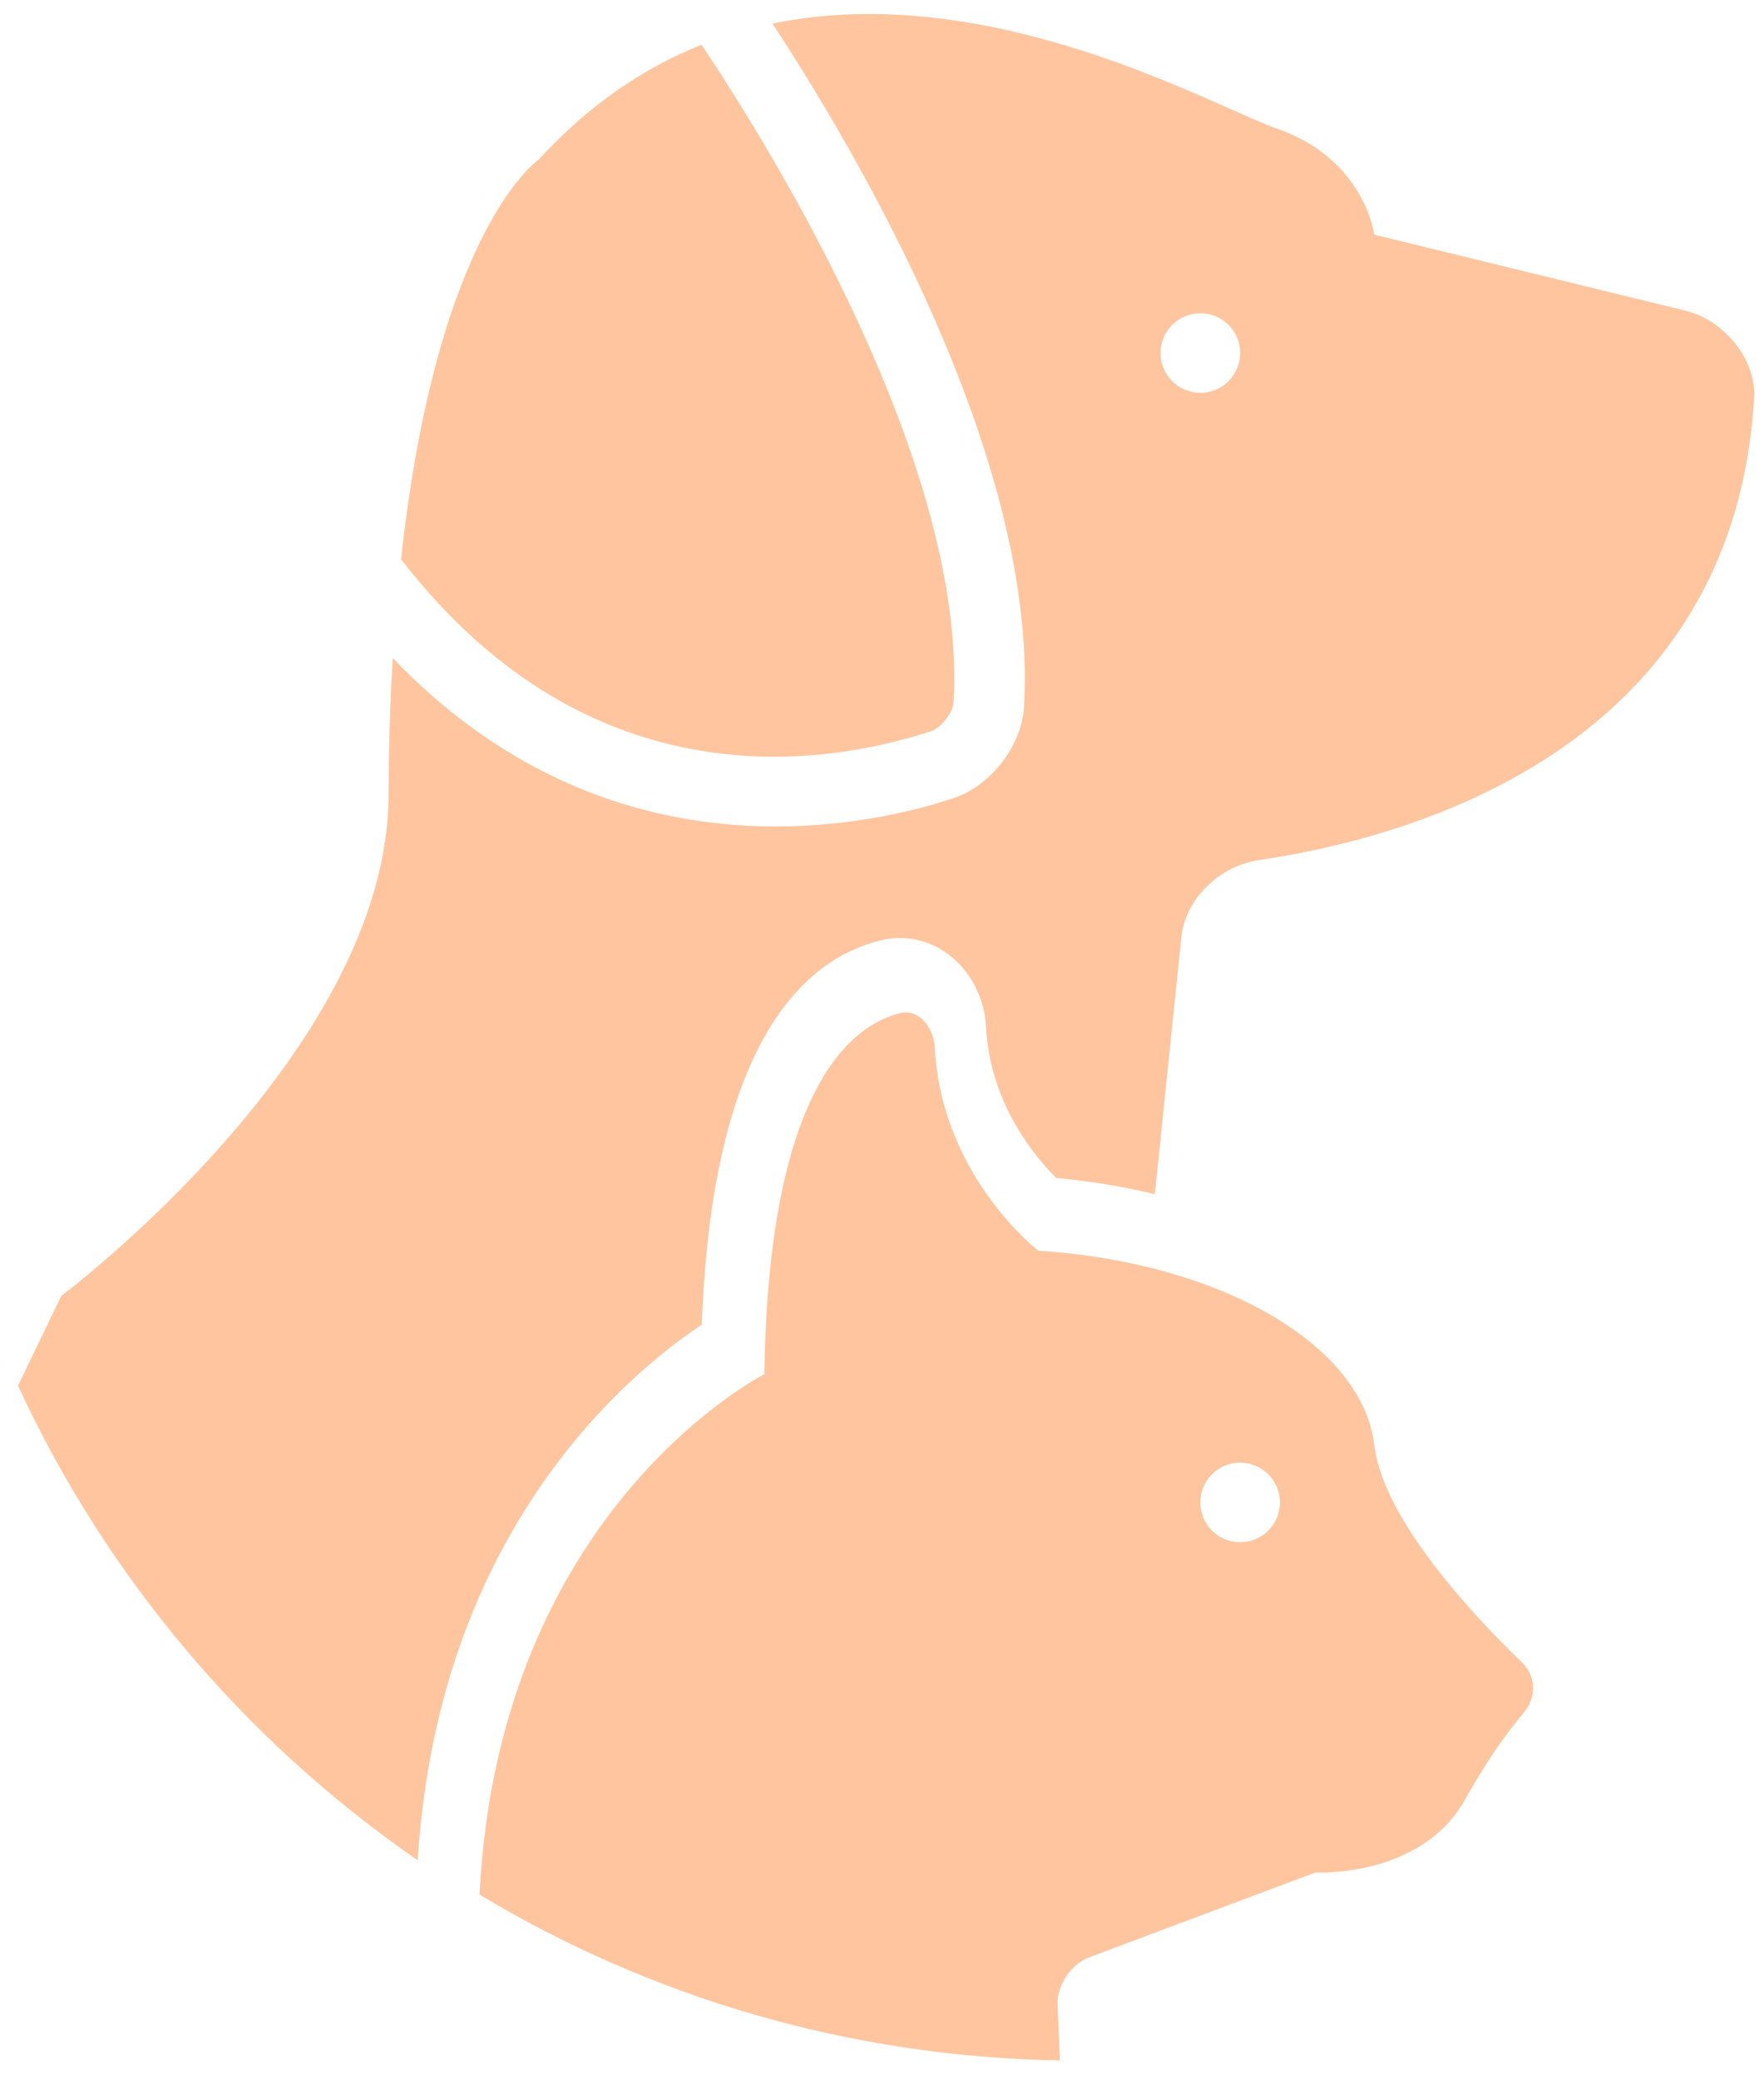
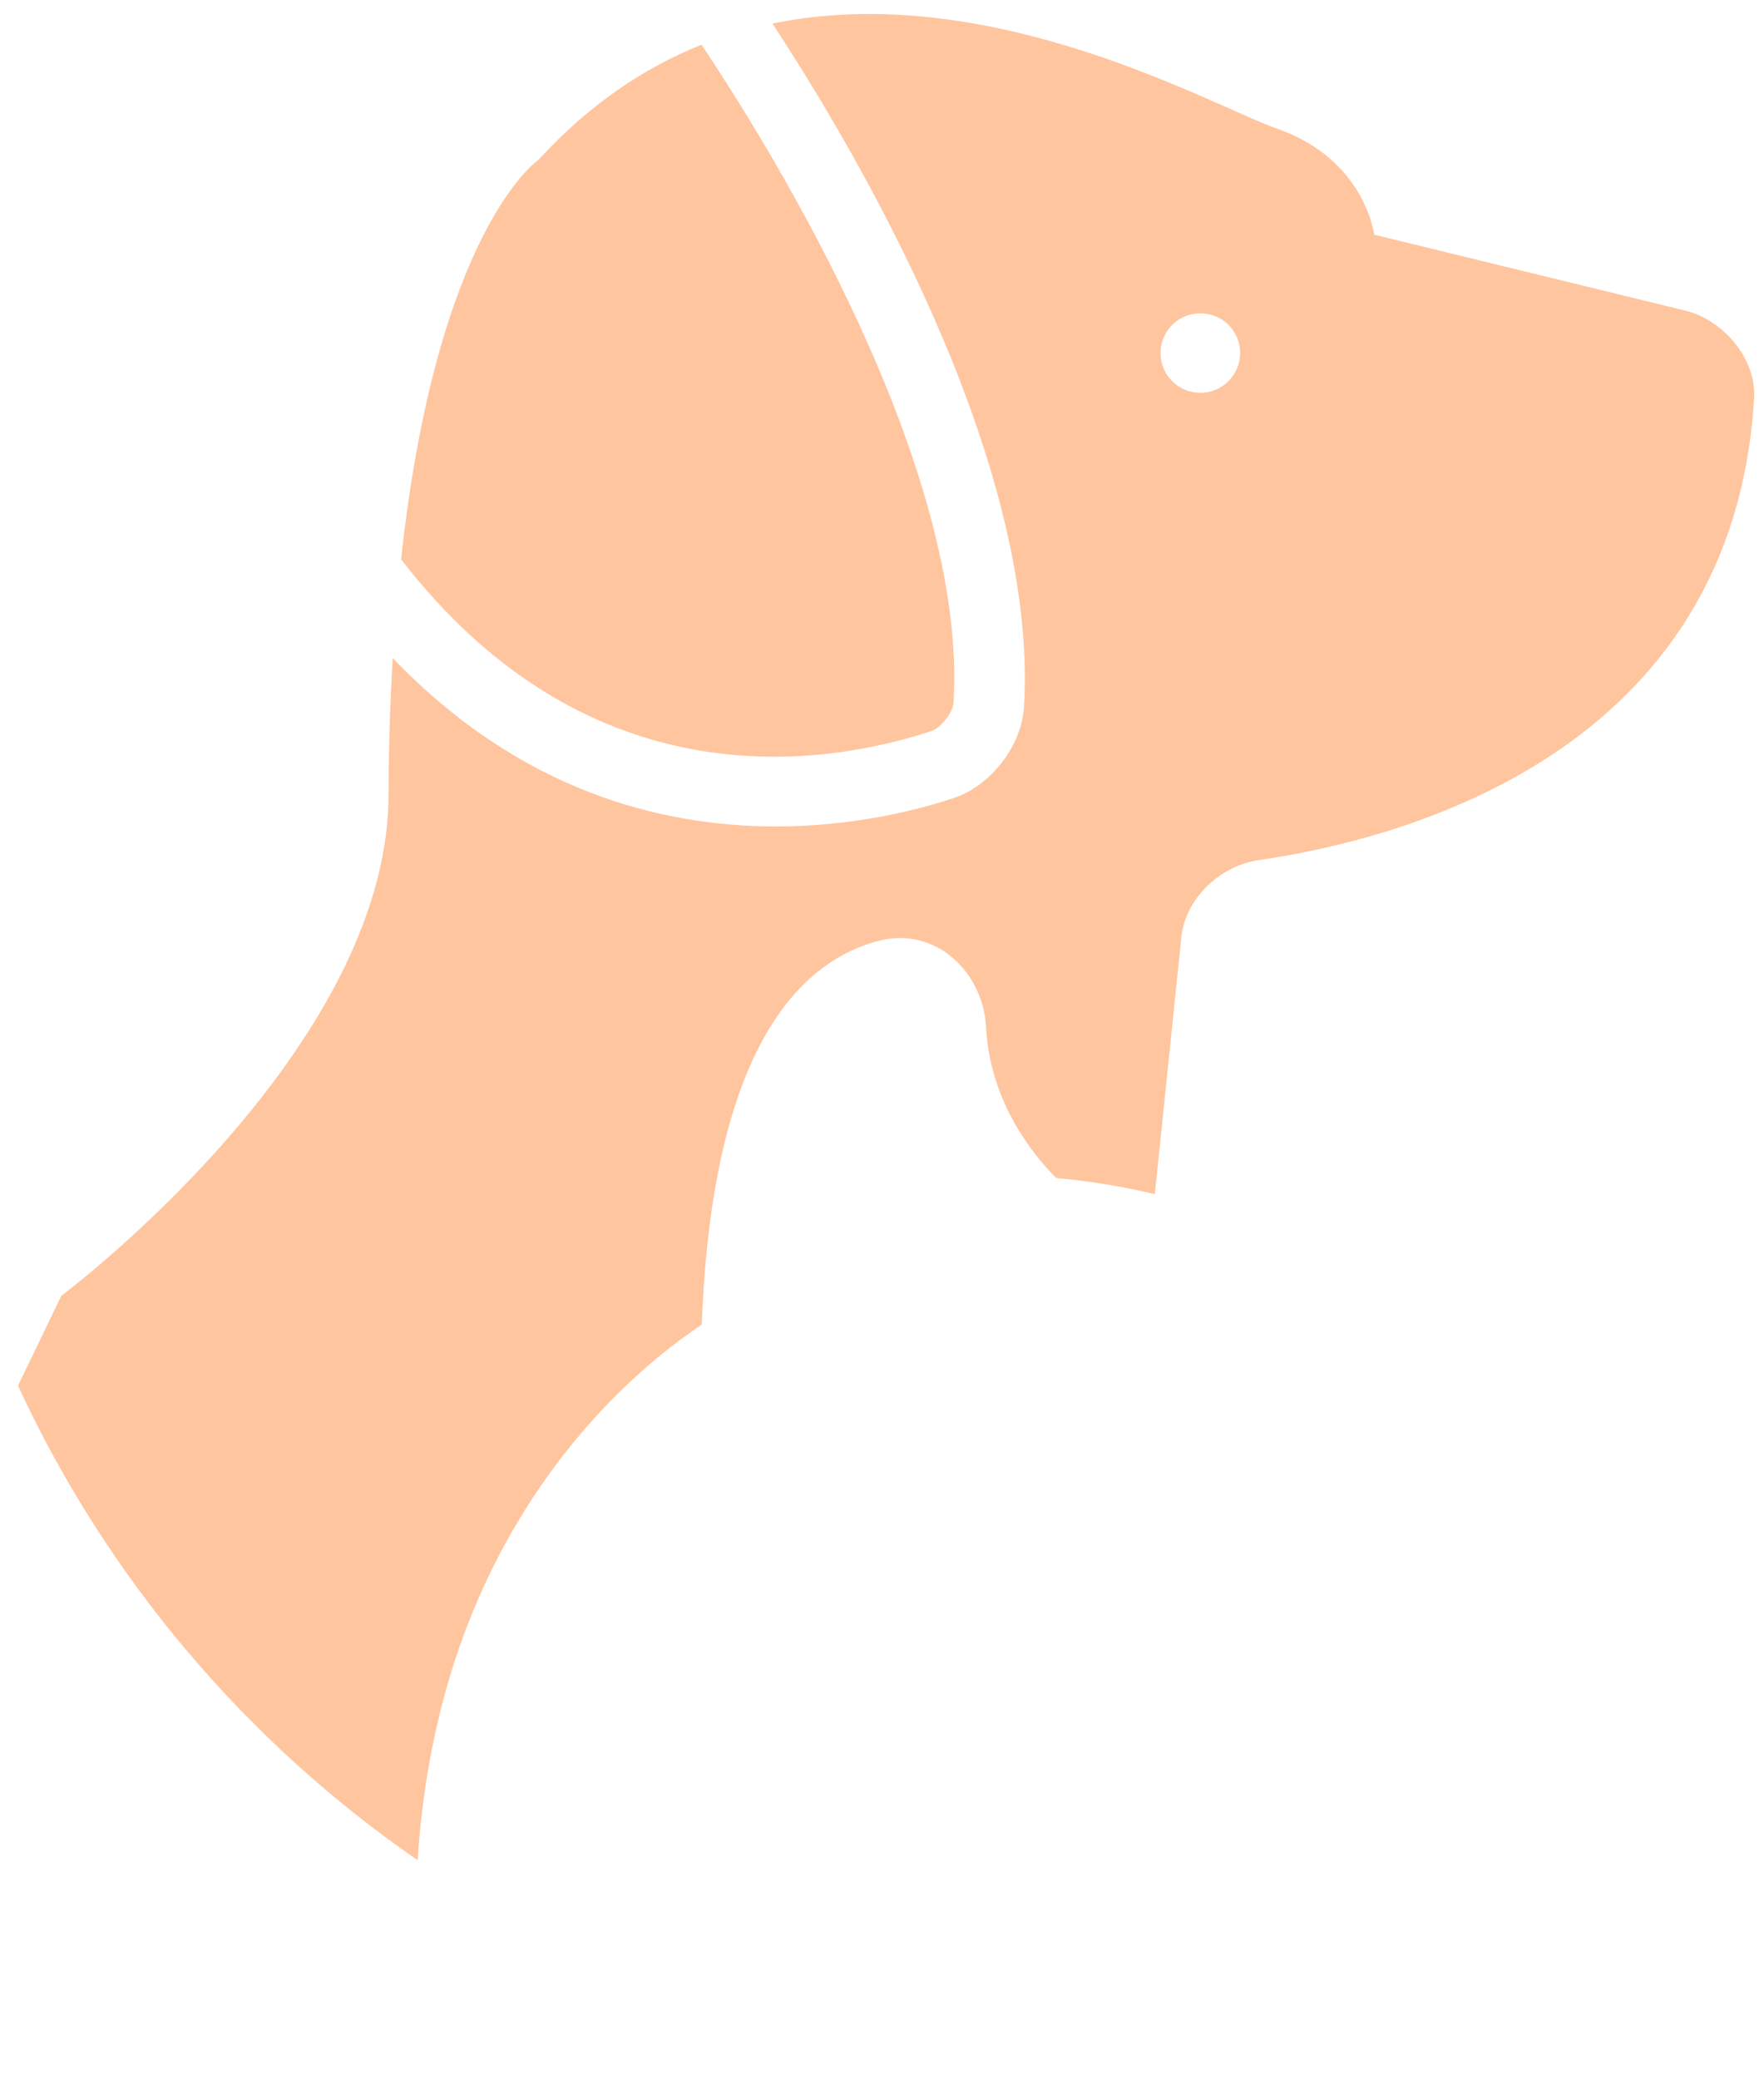
<svg xmlns="http://www.w3.org/2000/svg" width="56" height="66" viewBox="0 0 56 66" fill="none">
  <path d="M29.574 23.202C29.873 23.102 30.253 22.61 30.272 22.299C30.711 14.784 24.506 4.765 22.271 1.42C20.472 2.138 18.721 3.297 17.105 5.063C17.105 5.063 13.878 7.229 12.733 17.753C18.77 25.57 26.27 24.292 29.574 23.202Z" fill="#FFC59E" />
  <path d="M53.514 9.863L43.625 7.449C43.625 7.449 43.343 5.063 40.539 4.083C38.495 3.366 31.452 -0.681 24.522 0.748C27.142 4.736 32.97 14.566 32.509 22.428C32.441 23.664 31.458 24.941 30.276 25.332C29.141 25.71 27.102 26.233 24.625 26.233C21.036 26.233 16.528 25.129 12.467 20.886C12.387 22.234 12.342 23.693 12.334 25.271C12.289 33.411 1.948 41.129 1.948 41.129L0.571 43.983C3.382 50.069 7.789 55.271 13.259 59.047C13.507 55.159 14.482 52.113 15.611 49.824C17.75 45.477 20.749 43.065 22.279 42.044C22.608 33.072 25.521 30.449 27.95 29.85C28.696 29.665 29.483 29.824 30.102 30.289C30.806 30.814 31.259 31.682 31.305 32.614C31.43 35.025 32.855 36.718 33.531 37.391C34.627 37.493 35.674 37.666 36.659 37.905L36.749 37.059L37.502 29.749C37.63 28.515 38.738 27.475 39.966 27.3C44.627 26.621 55.011 23.86 55.686 12.641C55.764 11.403 54.719 10.159 53.514 9.863ZM38.107 12.469C37.409 12.469 36.842 11.905 36.842 11.207C36.842 10.508 37.409 9.944 38.107 9.944C38.806 9.944 39.37 10.508 39.37 11.207C39.367 11.904 38.805 12.469 38.107 12.469Z" fill="#FFC59E" />
-   <path d="M43.628 45.874C43.254 42.693 38.764 40.072 32.962 39.7C32.962 39.7 29.882 37.332 29.675 33.244C29.641 32.625 29.178 32.01 28.578 32.158C27.027 32.539 24.395 34.53 24.264 43.62C24.264 43.62 15.832 47.873 15.223 60.137C20.628 63.385 26.926 65.29 33.649 65.4L33.574 63.644C33.546 63.025 33.995 62.346 34.574 62.129L41.756 59.436C41.756 59.436 45.124 59.624 46.525 57.096C47.235 55.821 47.893 54.93 48.378 54.356C48.775 53.884 48.768 53.209 48.324 52.778C46.857 51.362 43.907 48.251 43.628 45.874ZM39.367 48.953C38.671 48.953 38.105 48.39 38.105 47.691C38.105 46.99 38.671 46.427 39.367 46.427C40.066 46.427 40.632 46.99 40.632 47.691C40.632 48.39 40.066 48.953 39.367 48.953Z" fill="#FFC59E" />
</svg>